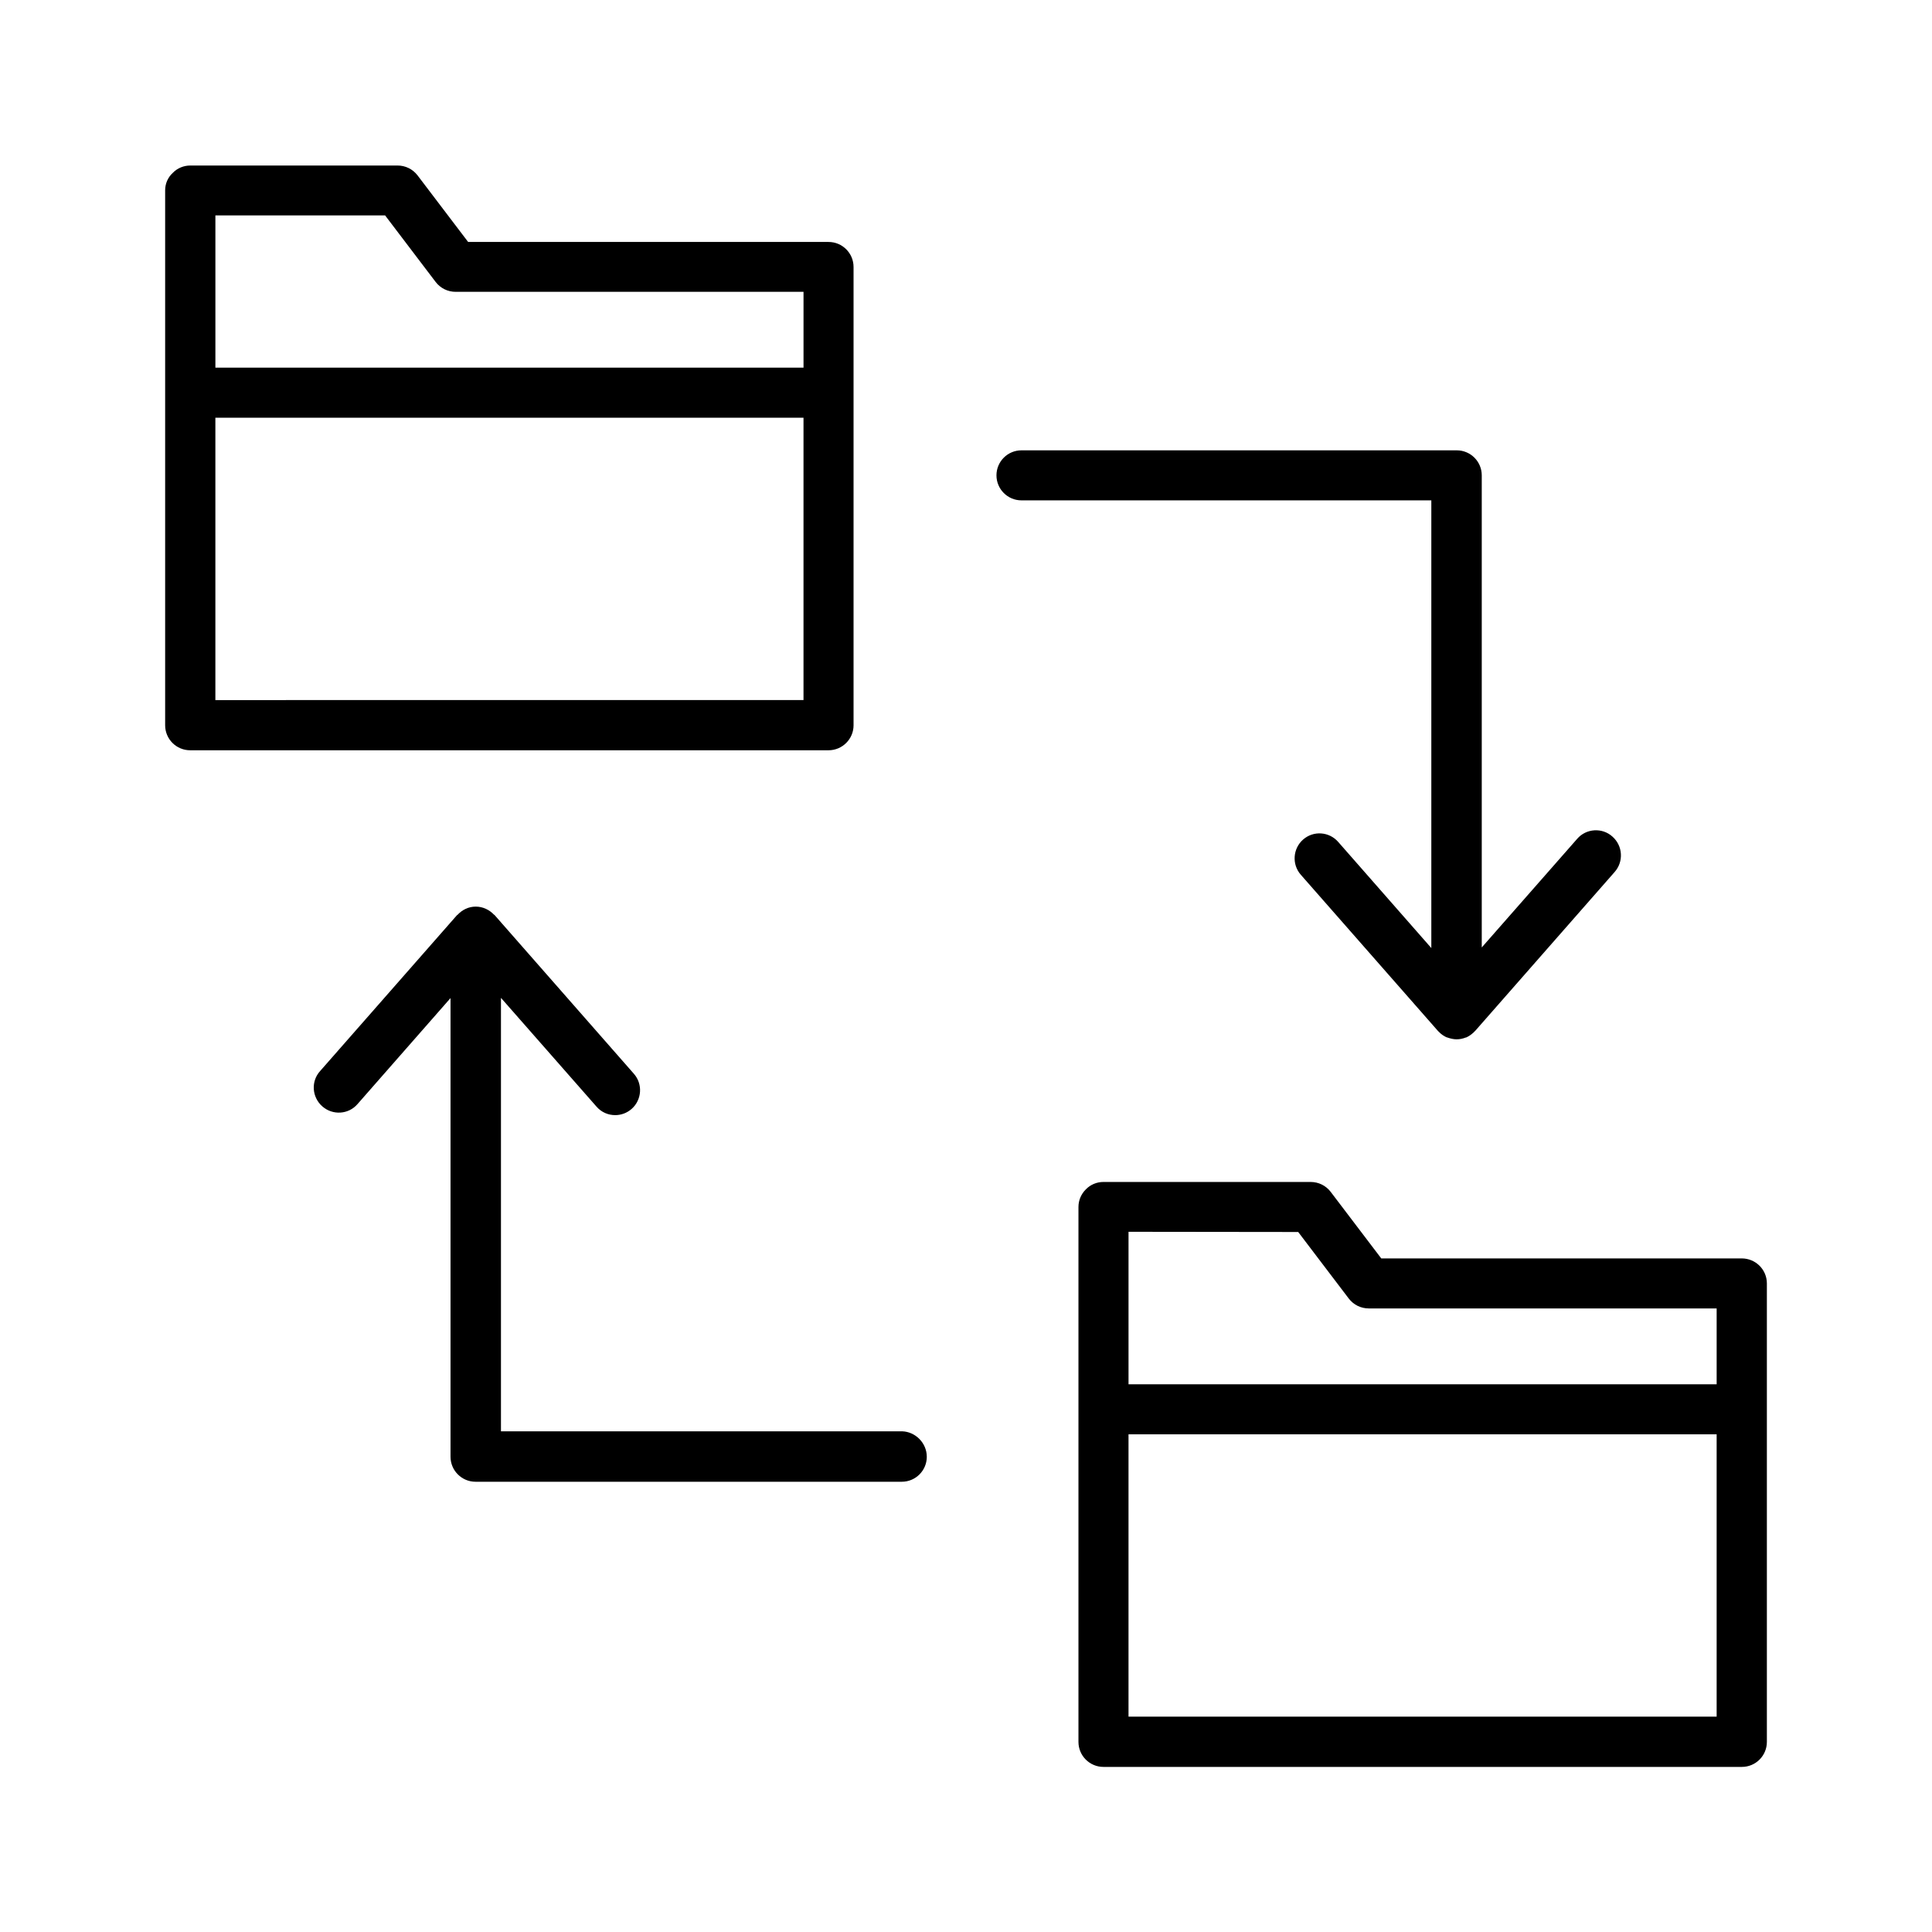
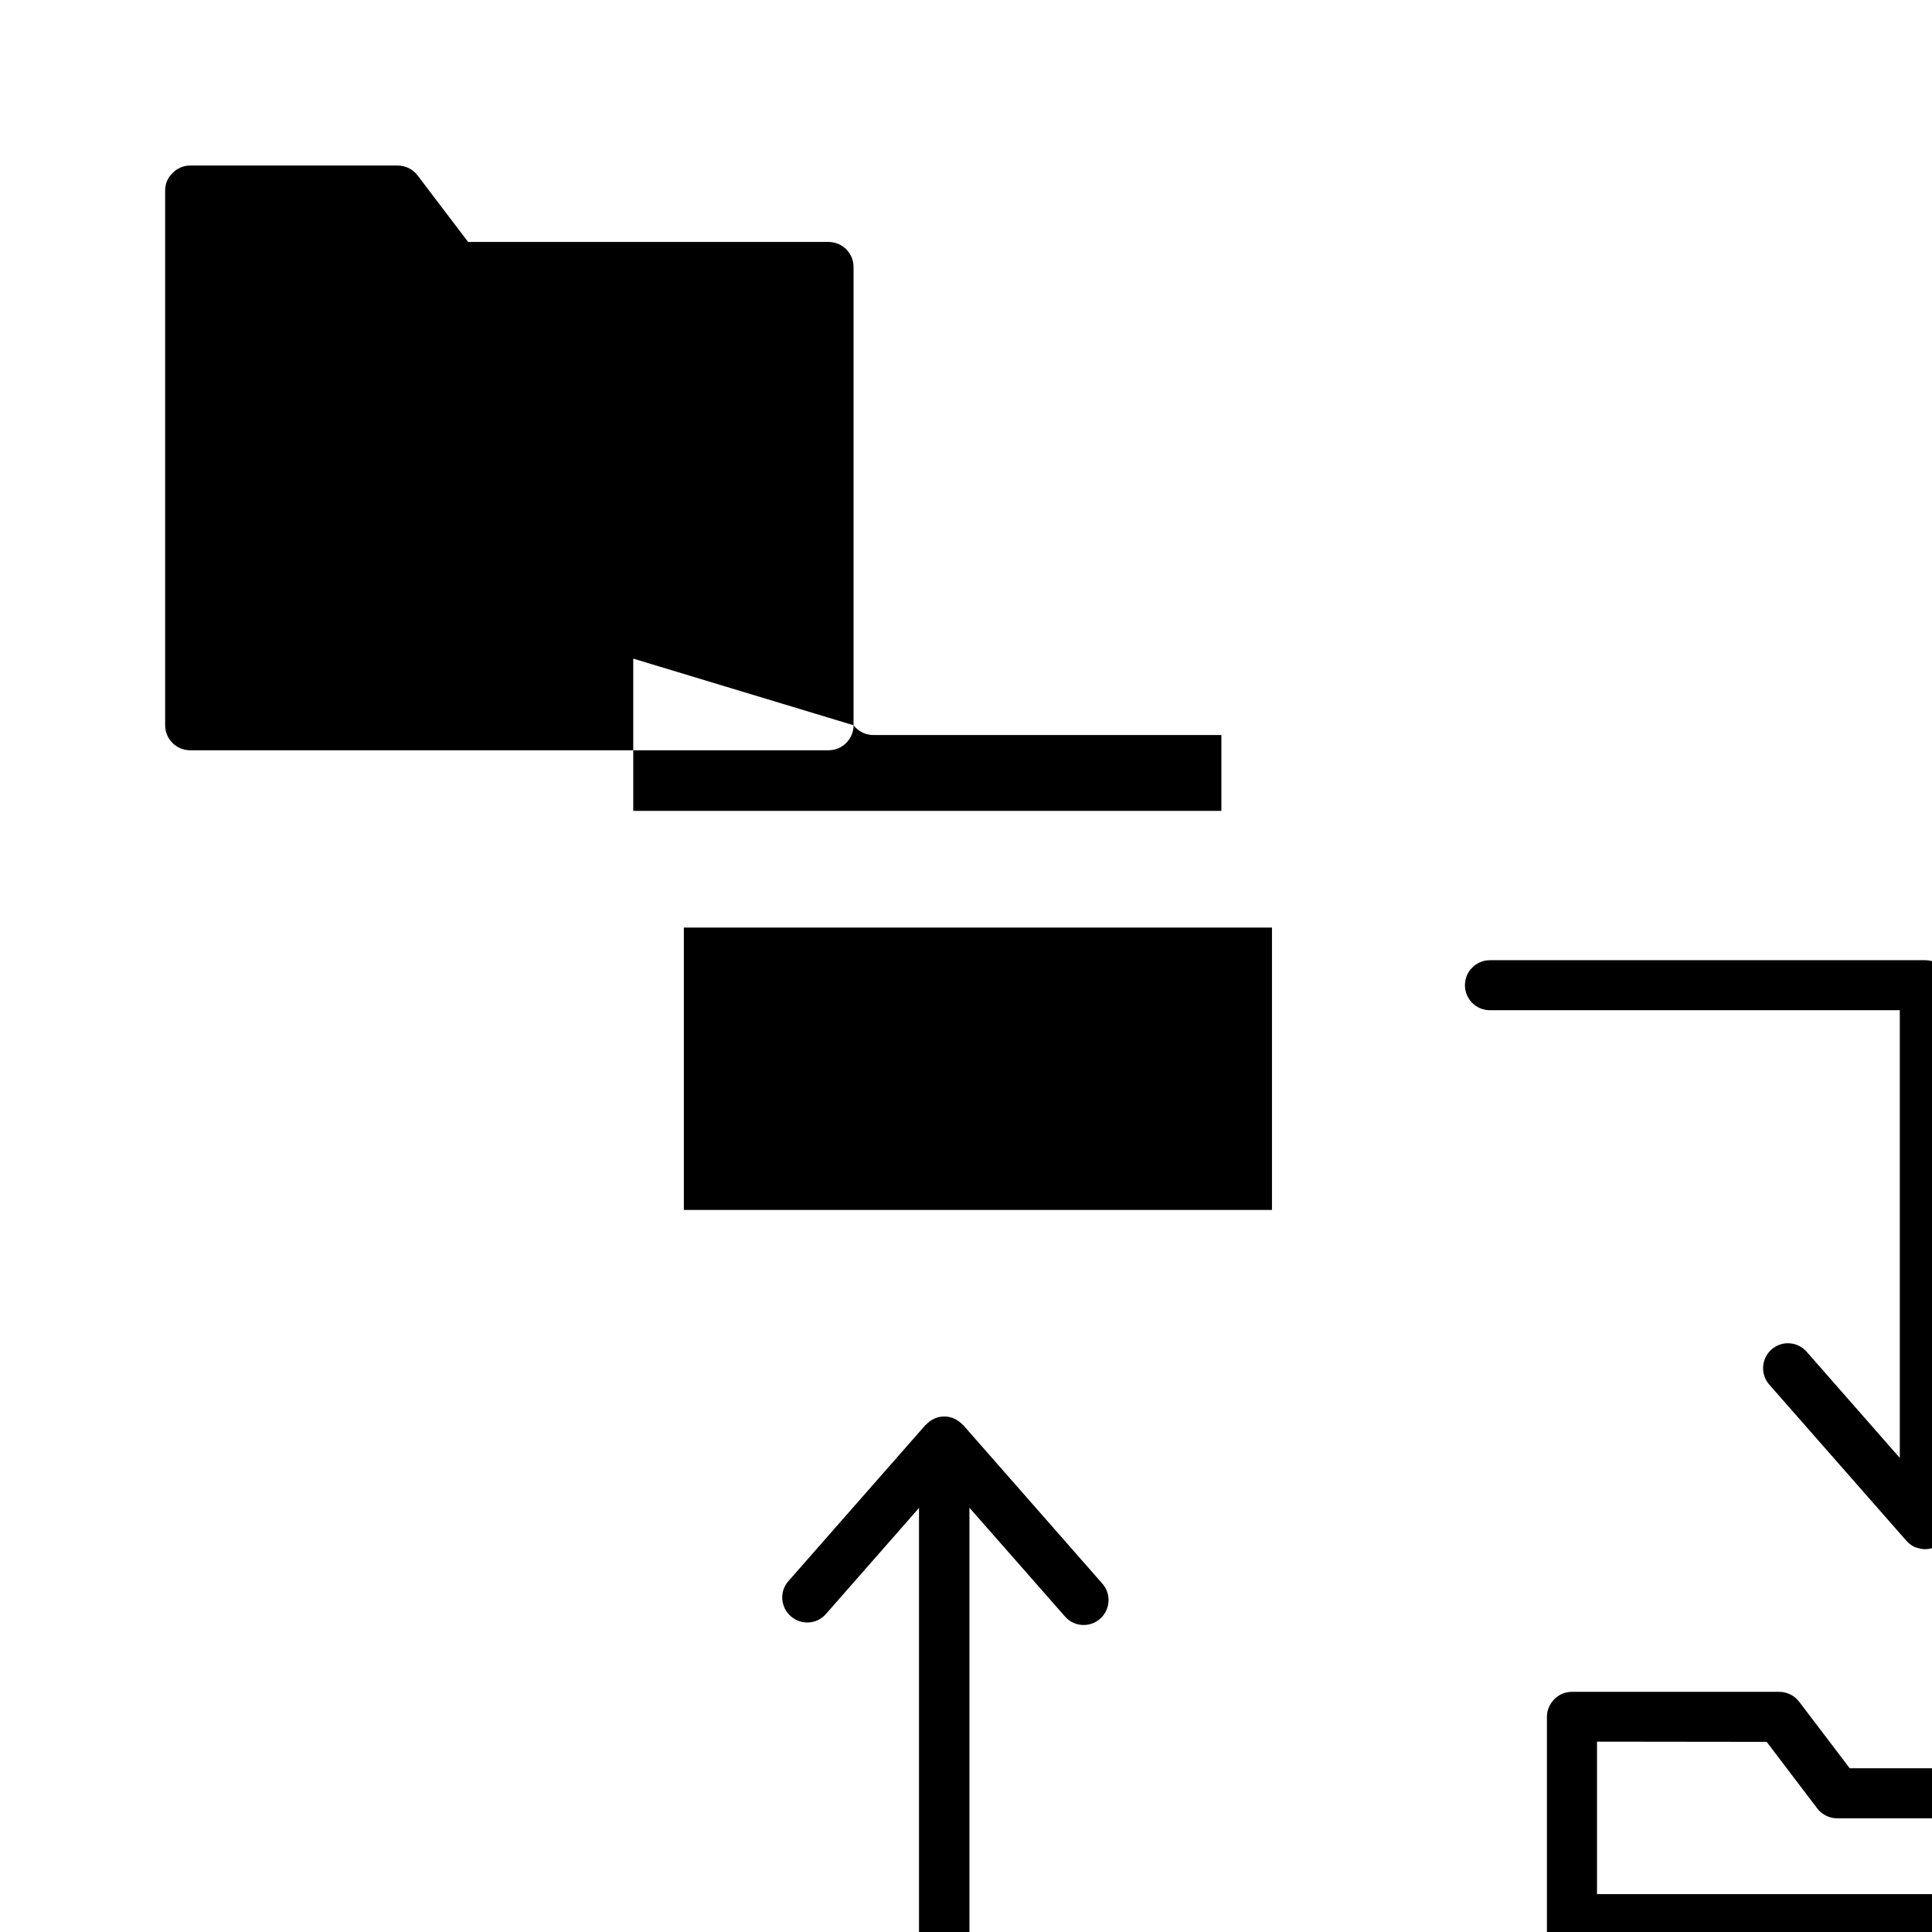
<svg xmlns="http://www.w3.org/2000/svg" fill="#000000" width="800px" height="800px" version="1.1" viewBox="144 144 512 512">
-   <path d="m370.2 336.2v-121.45c0-3.66-2.969-6.629-6.629-6.629h-95.512l-13.418-17.66c-1.273-1.645-3.184-2.598-5.305-2.598h-54.891c-1.75 0-3.445 0.688-4.668 1.961-1.27 1.168-2.012 2.812-2.012 4.617v141.76c0 3.66 2.969 6.629 6.629 6.629h169.18c3.656-0.004 6.629-2.973 6.629-6.633zm-124.15-135.12 13.414 17.66c1.273 1.645 3.184 2.598 5.305 2.598h92.172v20.098h-155.86v-40.355zm-44.973 128.5v-74.883h155.86v74.828l-155.86 0.004zm404.48 147.91h-95.512l-13.418-17.66c-1.273-1.645-3.184-2.598-5.305-2.598h-54.891c-1.75 0-3.445 0.688-4.668 1.961-1.273 1.273-1.961 2.918-1.961 4.668v141.76c0 3.66 2.969 6.629 6.629 6.629h169.18c3.66 0 6.629-2.969 6.629-6.629v-121.5c0-3.66-2.969-6.629-6.68-6.629zm-117.52-7 13.418 17.66c1.273 1.645 3.184 2.598 5.305 2.598h92.172v20.098h-155.86v-40.41zm-44.969 128.44v-74.828h155.86v74.828zm80.344-322.33h-108.71c-3.66 0-6.629-2.969-6.629-6.629 0-3.66 2.969-6.629 6.629-6.629h115.35c3.66 0 6.629 2.969 6.629 6.629v125.11l25.297-28.797c2.387-2.758 6.629-3.023 9.332-0.582 2.758 2.441 3.023 6.629 0.582 9.387l-36.91 42.055c-0.055 0.055-0.16 0.105-0.211 0.211-0.105 0.105-0.16 0.16-0.266 0.266-0.582 0.531-1.168 0.953-1.855 1.273-0.055 0.055-0.16 0.055-0.211 0.055-0.797 0.316-1.59 0.477-2.441 0.477-0.848 0-1.645-0.211-2.441-0.477-0.055-0.055-0.16-0.055-0.211-0.055-0.688-0.316-1.324-0.742-1.855-1.273-0.105-0.105-0.16-0.16-0.266-0.266-0.055-0.055-0.16-0.105-0.211-0.211l-36.273-41.312c-2.441-2.758-2.121-6.949 0.582-9.332 2.758-2.441 6.949-2.121 9.332 0.637l24.66 28.105v-118.64zm-133.8 253.45c0 3.66-2.969 6.629-6.629 6.629h-112.96c-3.66 0-6.629-2.969-6.629-6.629v-121.55l-24.66 28.105c-2.387 2.758-6.574 3.023-9.332 0.582-2.758-2.441-3.023-6.629-0.582-9.332l36.273-41.312c0.055-0.055 0.105-0.055 0.16-0.105 1.219-1.324 2.918-2.176 4.824-2.176 1.91 0 3.606 0.848 4.824 2.121 0.055 0.055 0.105 0.055 0.16 0.105l36.91 42.055c2.441 2.758 2.121 6.949-0.582 9.332-1.273 1.113-2.812 1.645-4.348 1.645-1.855 0-3.66-0.742-4.984-2.281l-25.297-28.797v114.87h106.33c3.496 0.113 6.519 3.082 6.519 6.742z" />
+   <path d="m370.2 336.2v-121.45c0-3.66-2.969-6.629-6.629-6.629h-95.512l-13.418-17.66c-1.273-1.645-3.184-2.598-5.305-2.598h-54.891c-1.75 0-3.445 0.688-4.668 1.961-1.27 1.168-2.012 2.812-2.012 4.617v141.76c0 3.66 2.969 6.629 6.629 6.629h169.18c3.656-0.004 6.629-2.973 6.629-6.633zc1.273 1.645 3.184 2.598 5.305 2.598h92.172v20.098h-155.86v-40.355zm-44.973 128.5v-74.883h155.86v74.828l-155.86 0.004zm404.48 147.91h-95.512l-13.418-17.66c-1.273-1.645-3.184-2.598-5.305-2.598h-54.891c-1.75 0-3.445 0.688-4.668 1.961-1.273 1.273-1.961 2.918-1.961 4.668v141.76c0 3.66 2.969 6.629 6.629 6.629h169.18c3.66 0 6.629-2.969 6.629-6.629v-121.5c0-3.66-2.969-6.629-6.68-6.629zm-117.52-7 13.418 17.66c1.273 1.645 3.184 2.598 5.305 2.598h92.172v20.098h-155.86v-40.41zm-44.969 128.44v-74.828h155.86v74.828zm80.344-322.33h-108.71c-3.66 0-6.629-2.969-6.629-6.629 0-3.66 2.969-6.629 6.629-6.629h115.35c3.66 0 6.629 2.969 6.629 6.629v125.11l25.297-28.797c2.387-2.758 6.629-3.023 9.332-0.582 2.758 2.441 3.023 6.629 0.582 9.387l-36.91 42.055c-0.055 0.055-0.16 0.105-0.211 0.211-0.105 0.105-0.16 0.16-0.266 0.266-0.582 0.531-1.168 0.953-1.855 1.273-0.055 0.055-0.16 0.055-0.211 0.055-0.797 0.316-1.59 0.477-2.441 0.477-0.848 0-1.645-0.211-2.441-0.477-0.055-0.055-0.16-0.055-0.211-0.055-0.688-0.316-1.324-0.742-1.855-1.273-0.105-0.105-0.16-0.16-0.266-0.266-0.055-0.055-0.16-0.105-0.211-0.211l-36.273-41.312c-2.441-2.758-2.121-6.949 0.582-9.332 2.758-2.441 6.949-2.121 9.332 0.637l24.66 28.105v-118.64zm-133.8 253.45c0 3.66-2.969 6.629-6.629 6.629h-112.96c-3.66 0-6.629-2.969-6.629-6.629v-121.55l-24.66 28.105c-2.387 2.758-6.574 3.023-9.332 0.582-2.758-2.441-3.023-6.629-0.582-9.332l36.273-41.312c0.055-0.055 0.105-0.055 0.16-0.105 1.219-1.324 2.918-2.176 4.824-2.176 1.91 0 3.606 0.848 4.824 2.121 0.055 0.055 0.105 0.055 0.16 0.105l36.91 42.055c2.441 2.758 2.121 6.949-0.582 9.332-1.273 1.113-2.812 1.645-4.348 1.645-1.855 0-3.66-0.742-4.984-2.281l-25.297-28.797v114.87h106.33c3.496 0.113 6.519 3.082 6.519 6.742z" />
</svg>